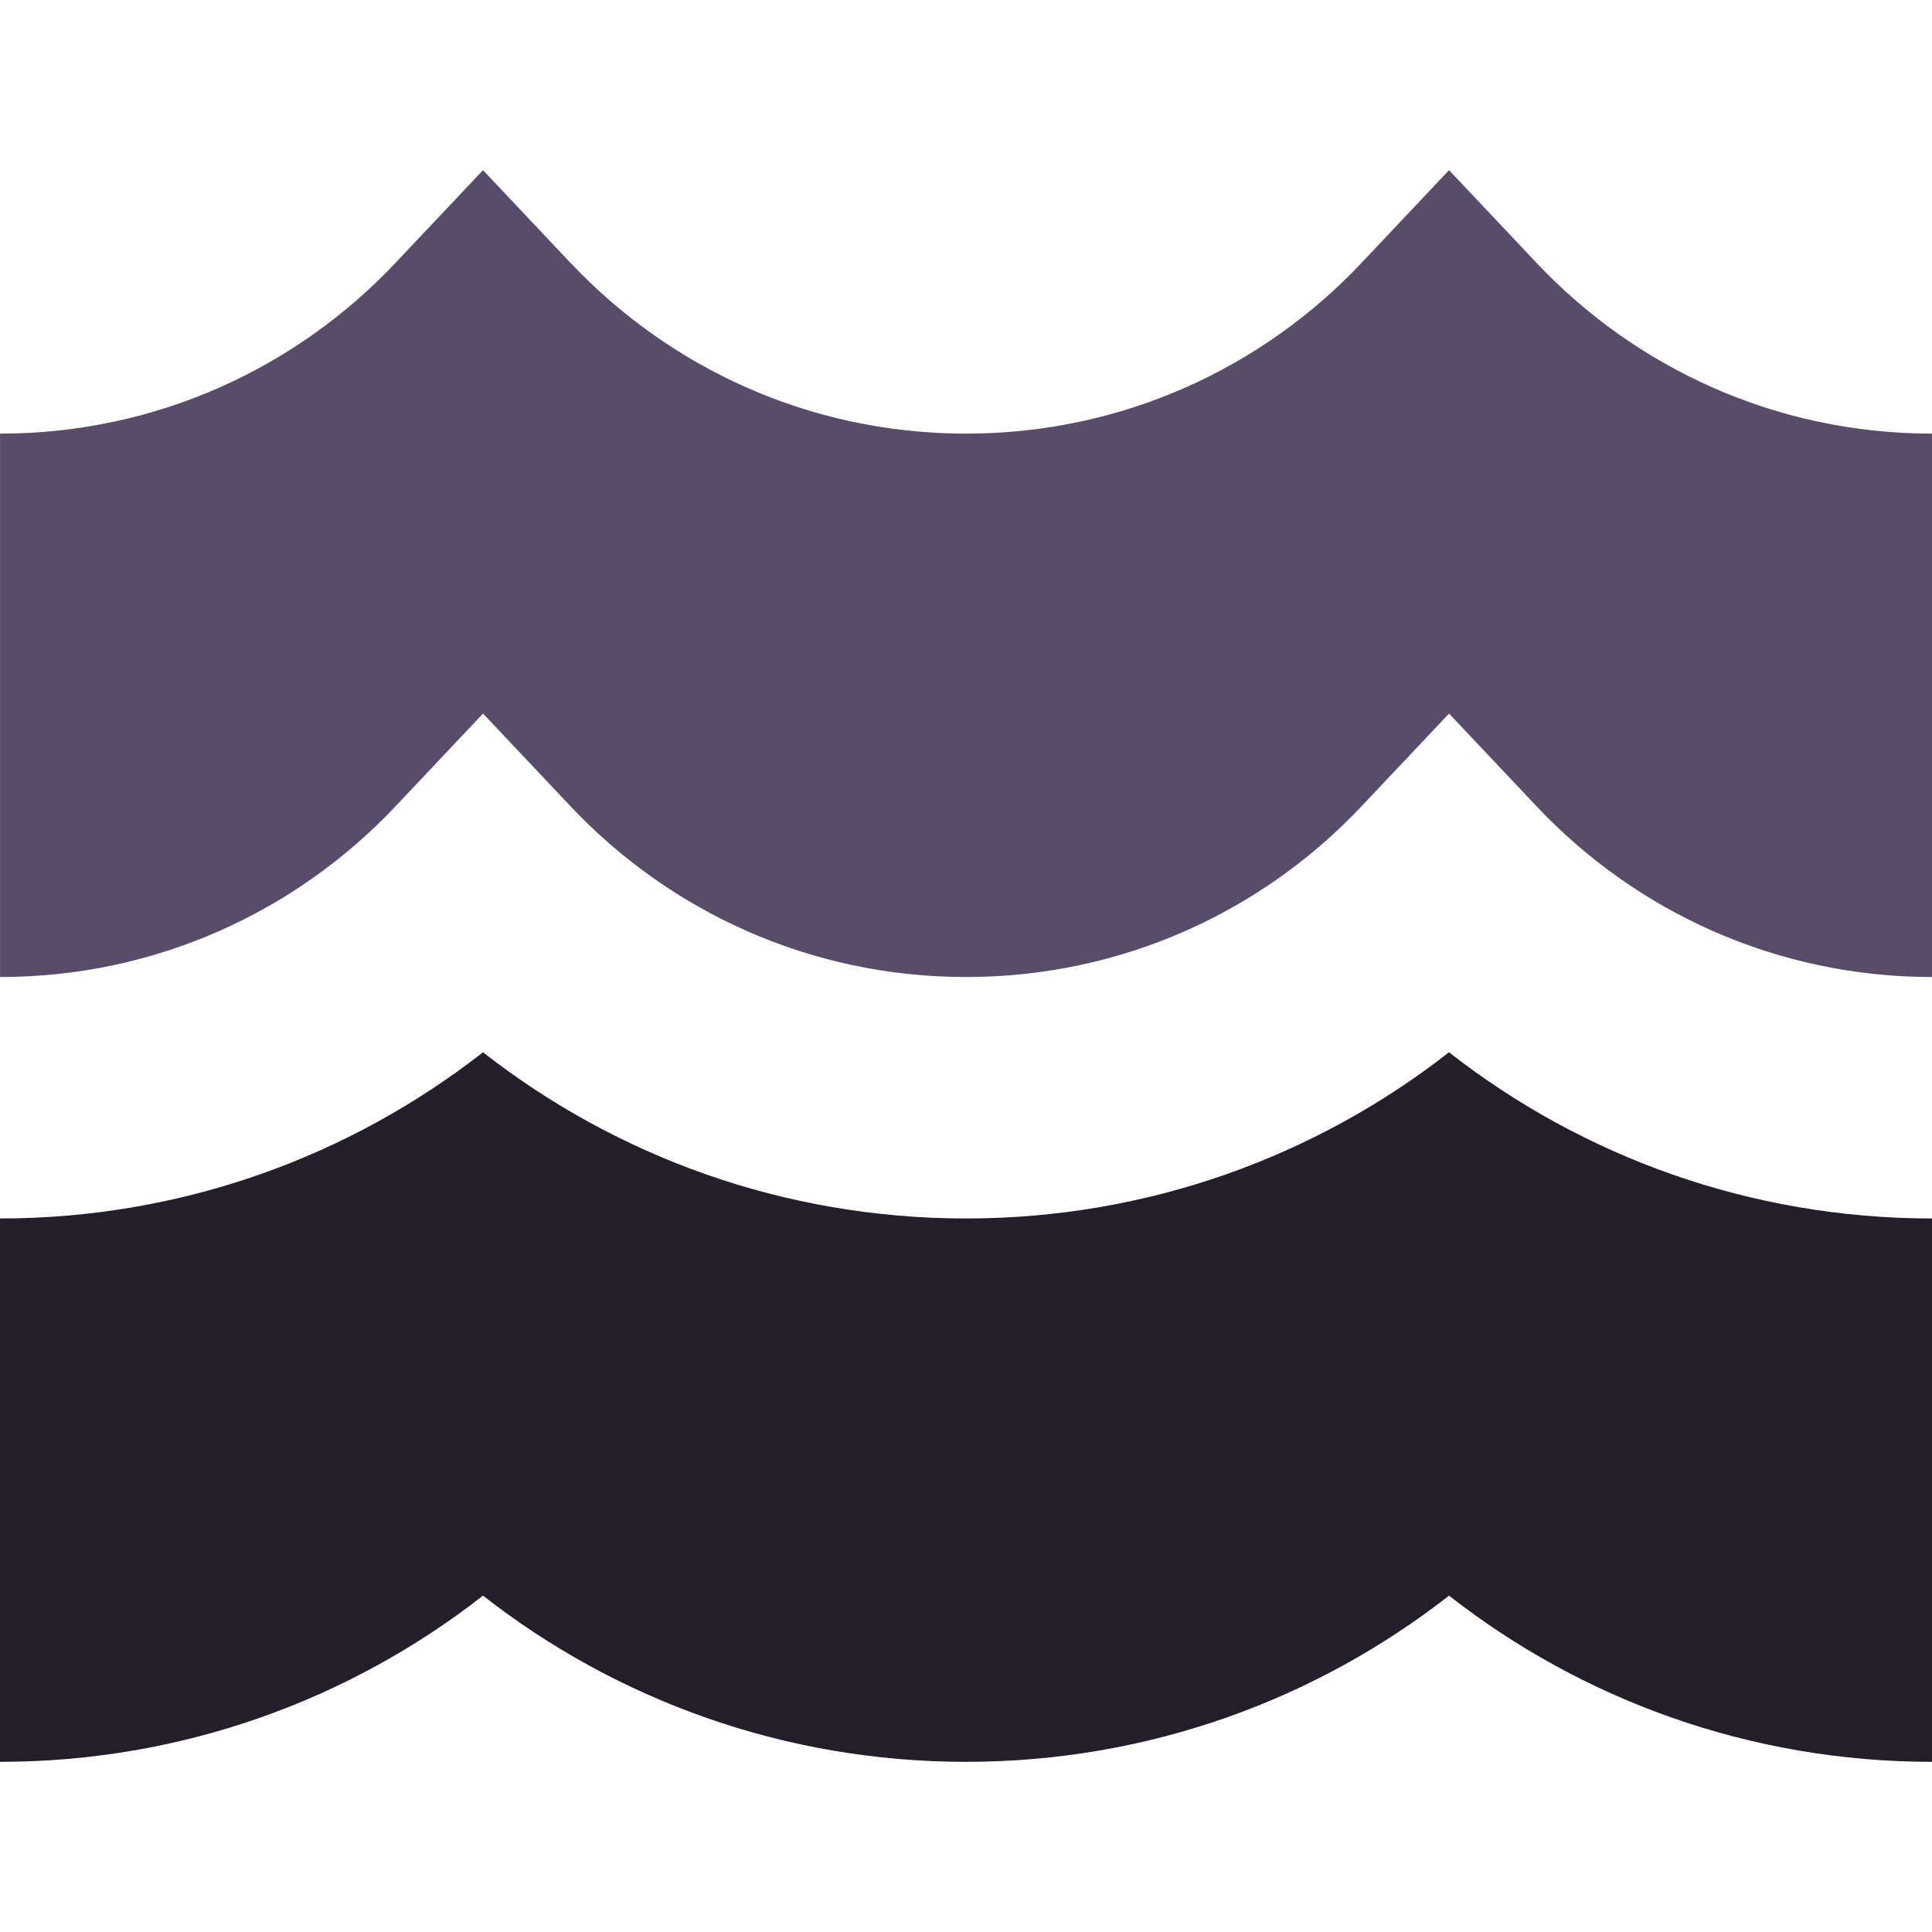
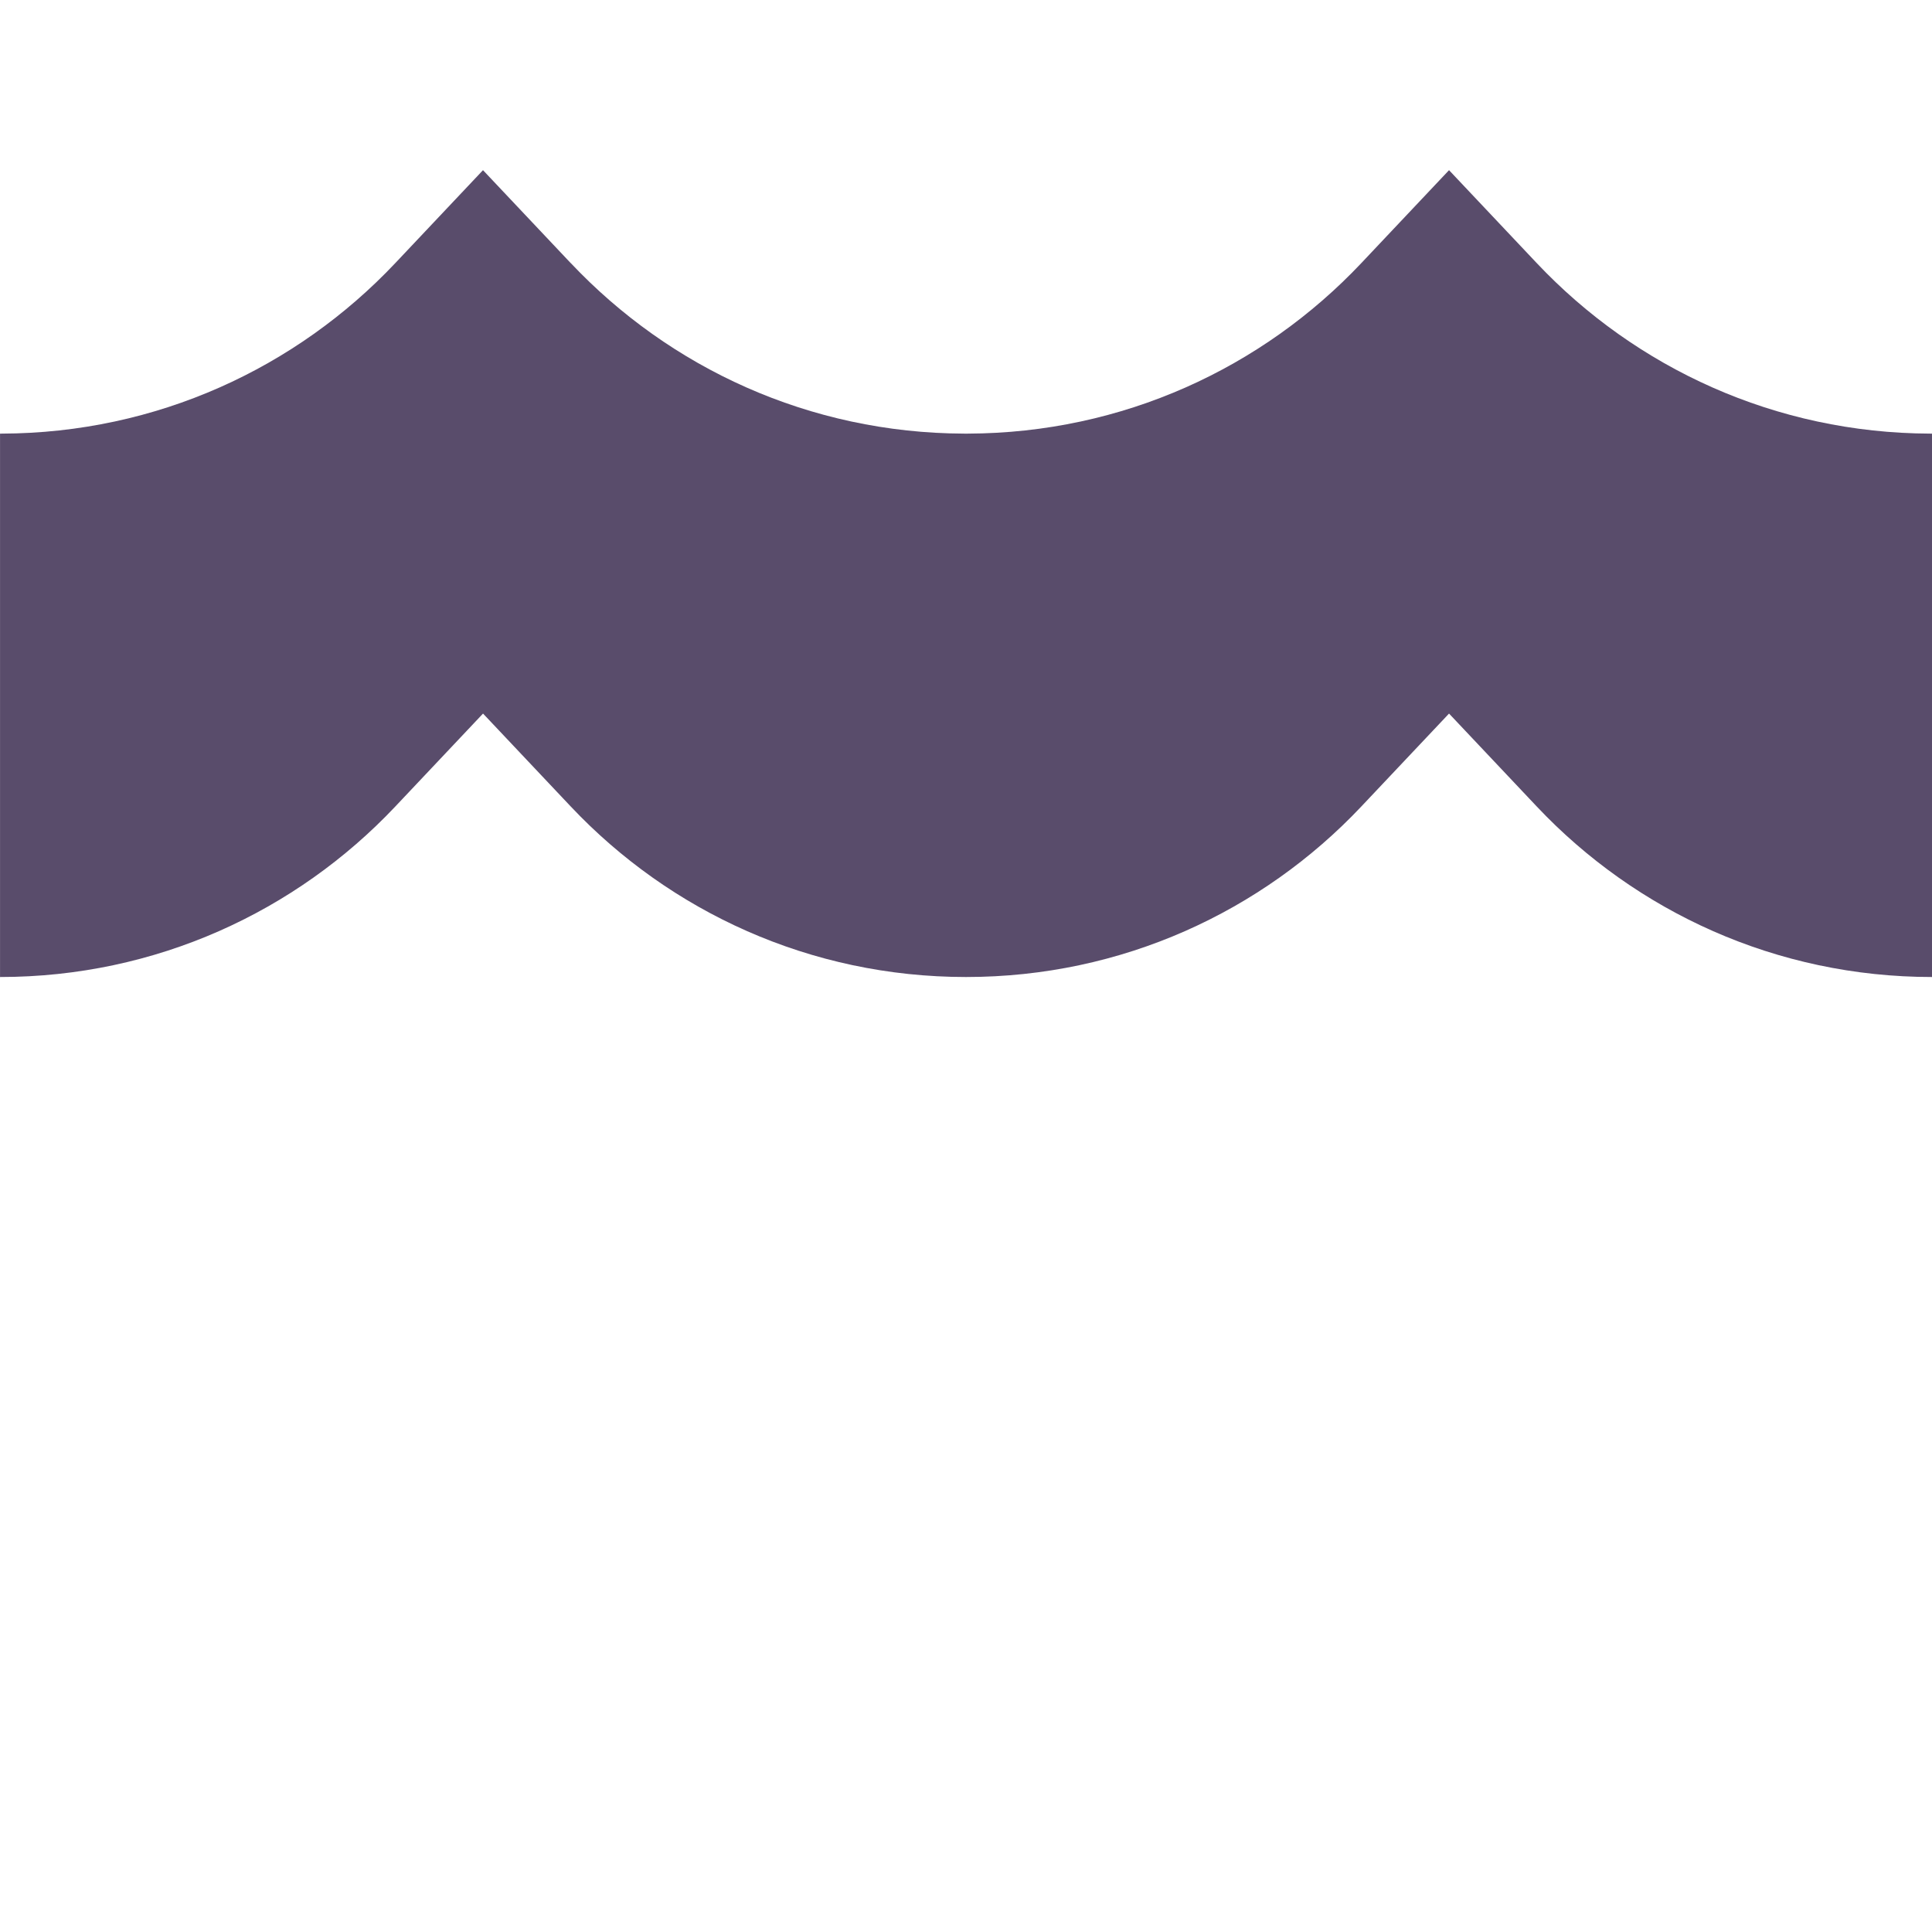
<svg xmlns="http://www.w3.org/2000/svg" xml:space="preserve" width="0.5in" height="0.5in" version="1.1" style="shape-rendering:geometricPrecision; text-rendering:geometricPrecision; image-rendering:optimizeQuality; fill-rule:evenodd; clip-rule:evenodd" viewBox="0 0 500 500">
  <defs>
    <style type="text/css">
   
    .fil1 {fill:#241E2B}
    .fil0 {fill:#594C6B;fill-rule:nonzero}
   
  </style>
  </defs>
  <g id="Layer_x0020_1">
    <path class="fil0" d="M147.72 68.11l-22.72 -24.07 -22.72 24.07c-25.58,27.09 -61.69,43.98 -101.8,44.11l-0.47 0 0 140.63c40.3,0 76.6,-16.91 102.28,-44.11l22.72 -24.07 22.72 24.07c25.68,27.2 61.98,44.11 102.28,44.11 40.3,0 76.6,-16.91 102.28,-44.11l22.72 -24.07 22.72 24.07c25.68,27.2 61.98,44.11 102.28,44.11l0 -140.63 -0.47 -0c-40.11,-0.13 -76.22,-17.02 -101.81,-44.11l-22.72 -24.07 -22.72 24.07c-25.58,27.09 -61.7,43.98 -101.81,44.11l-0.94 0c-40.11,-0.13 -76.22,-17.02 -101.8,-44.11z" />
-     <path class="fil1" d="M500 315.34c-47.13,0 -90.55,-16.08 -125,-43.01 -34.45,26.93 -77.87,43.01 -125,43.01 -47.13,0 -90.55,-16.08 -125,-43.01 -34.46,26.93 -77.87,43.01 -125,43.01l0 78.12 0 62.5c47.13,0 90.54,-16.08 125,-43.01 34.45,26.93 77.87,43.01 125,43.01 47.13,0 90.55,-16.08 125,-43.01 34.45,26.93 77.87,43.01 125,43.01l0 -140.62zm-250 78.12l-0.47 0 0.94 0 -0.47 0z" />
  </g>
</svg>